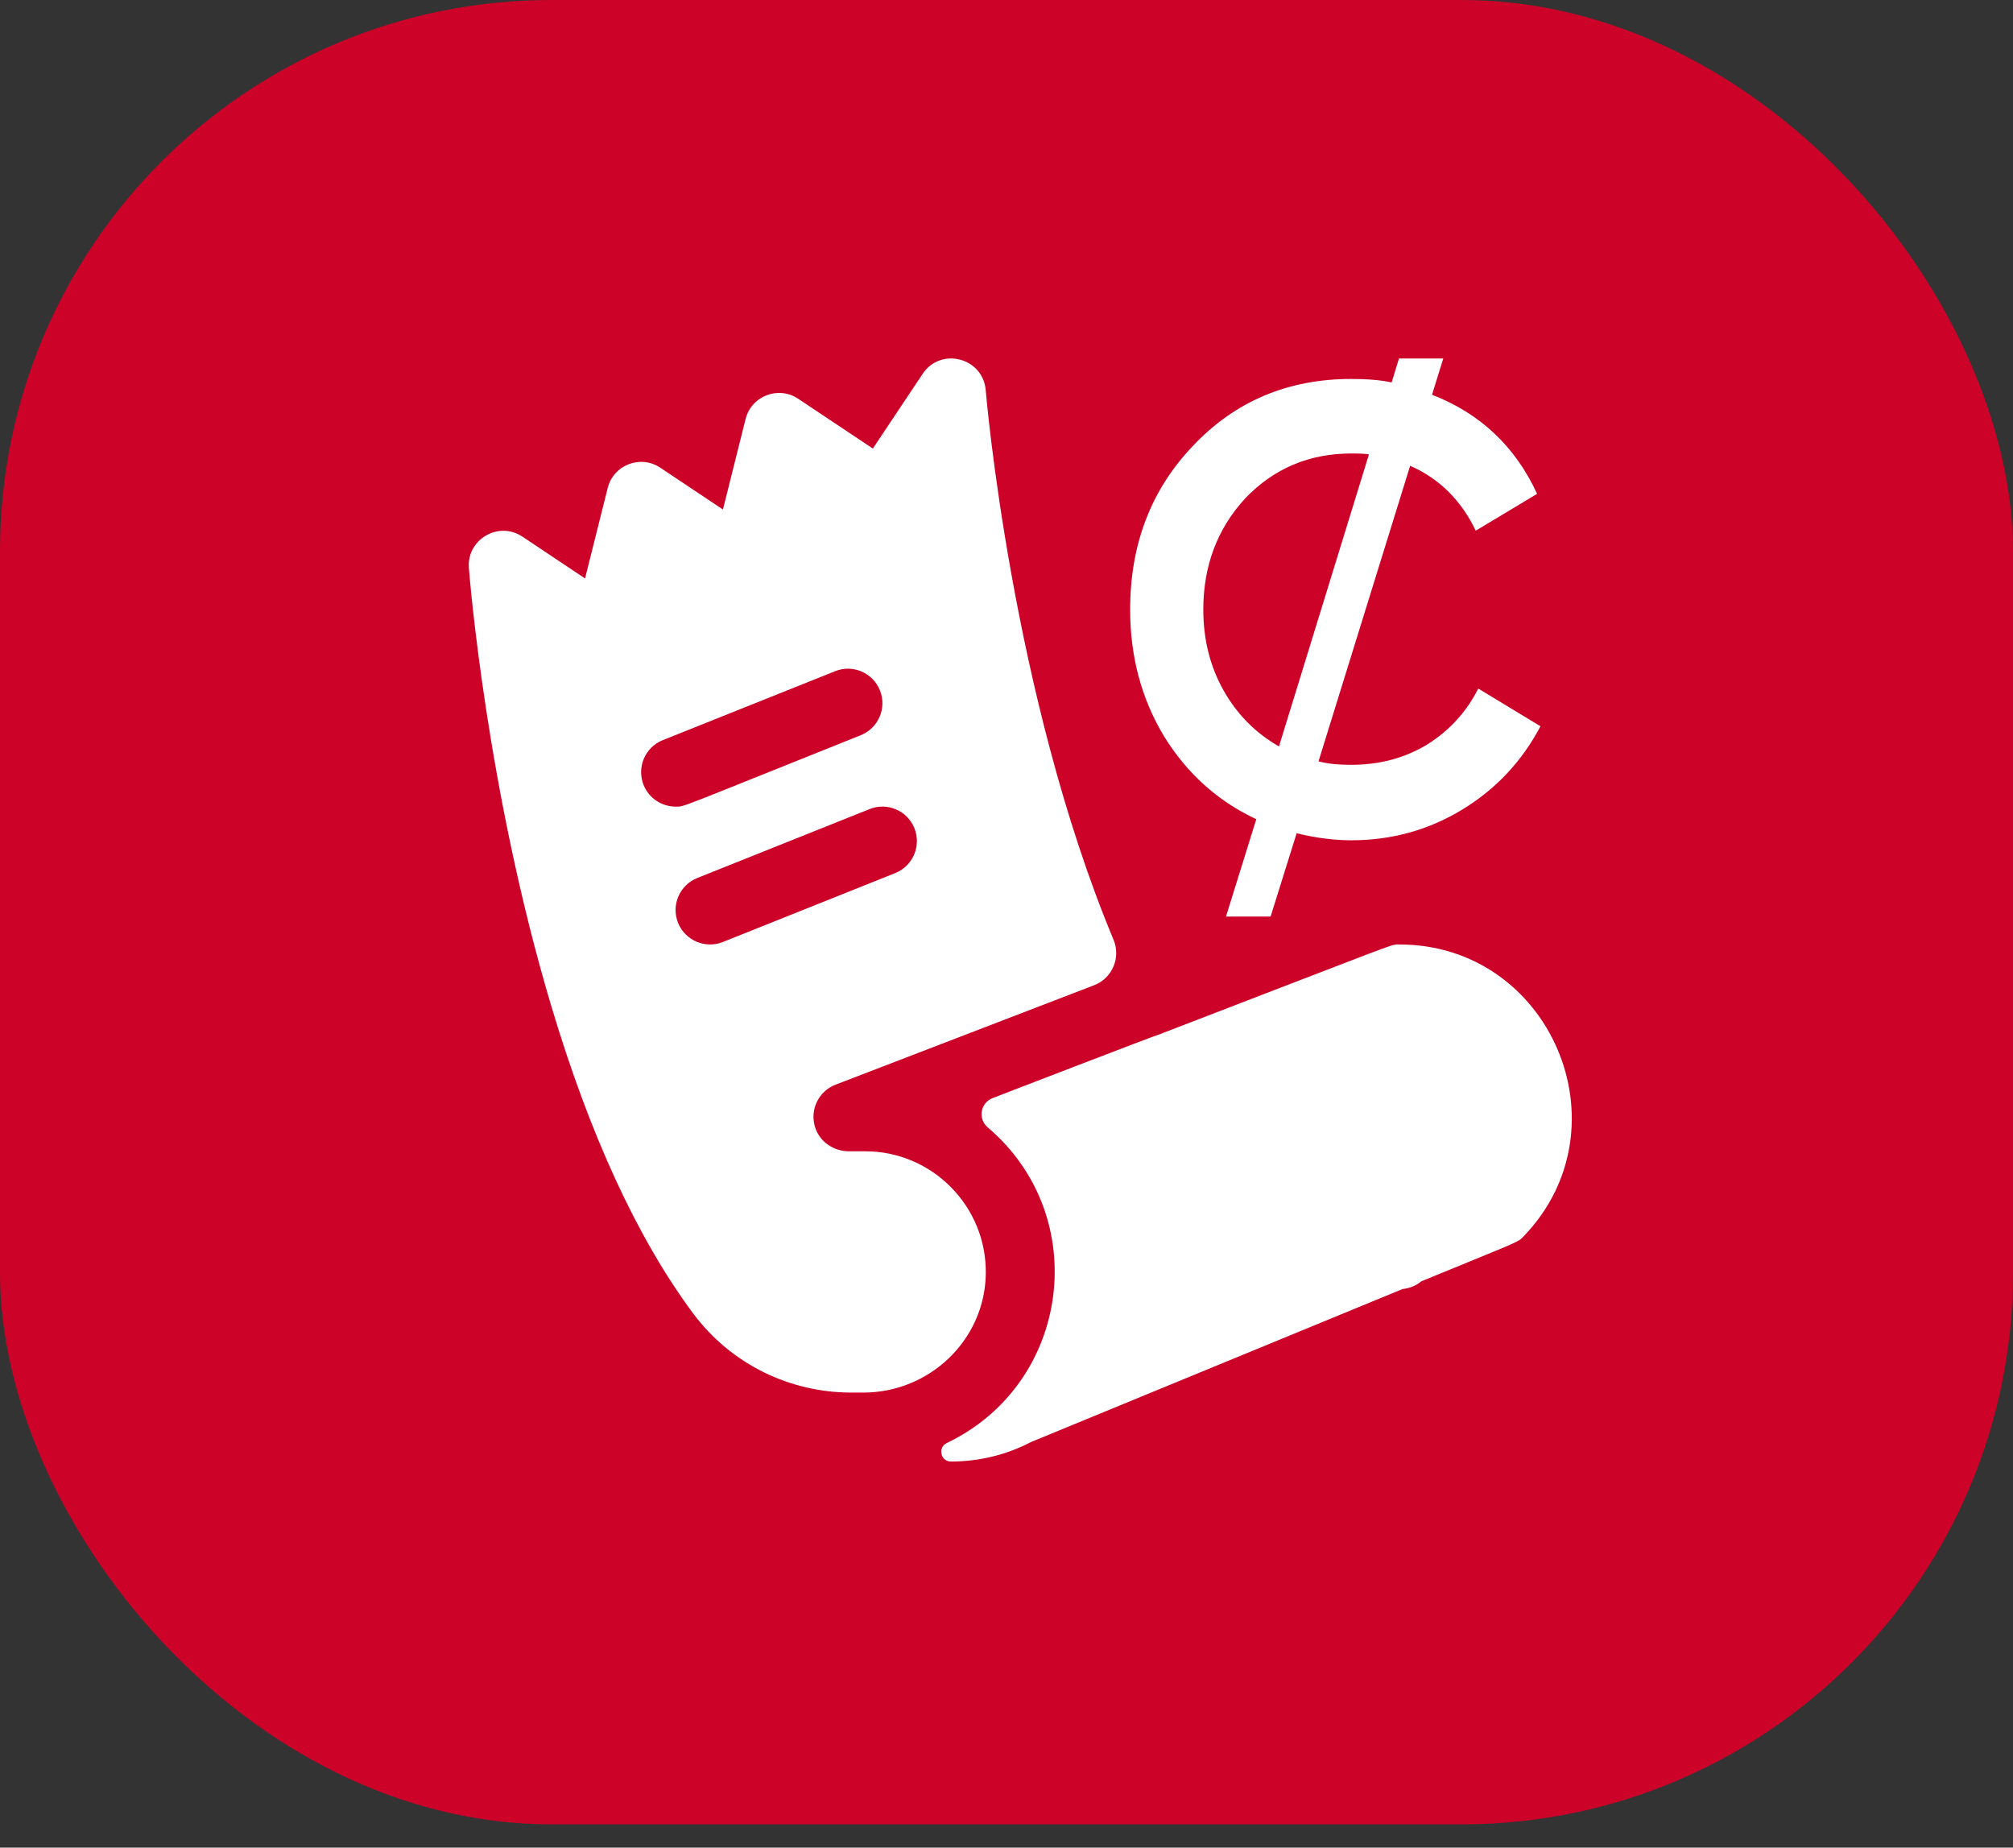
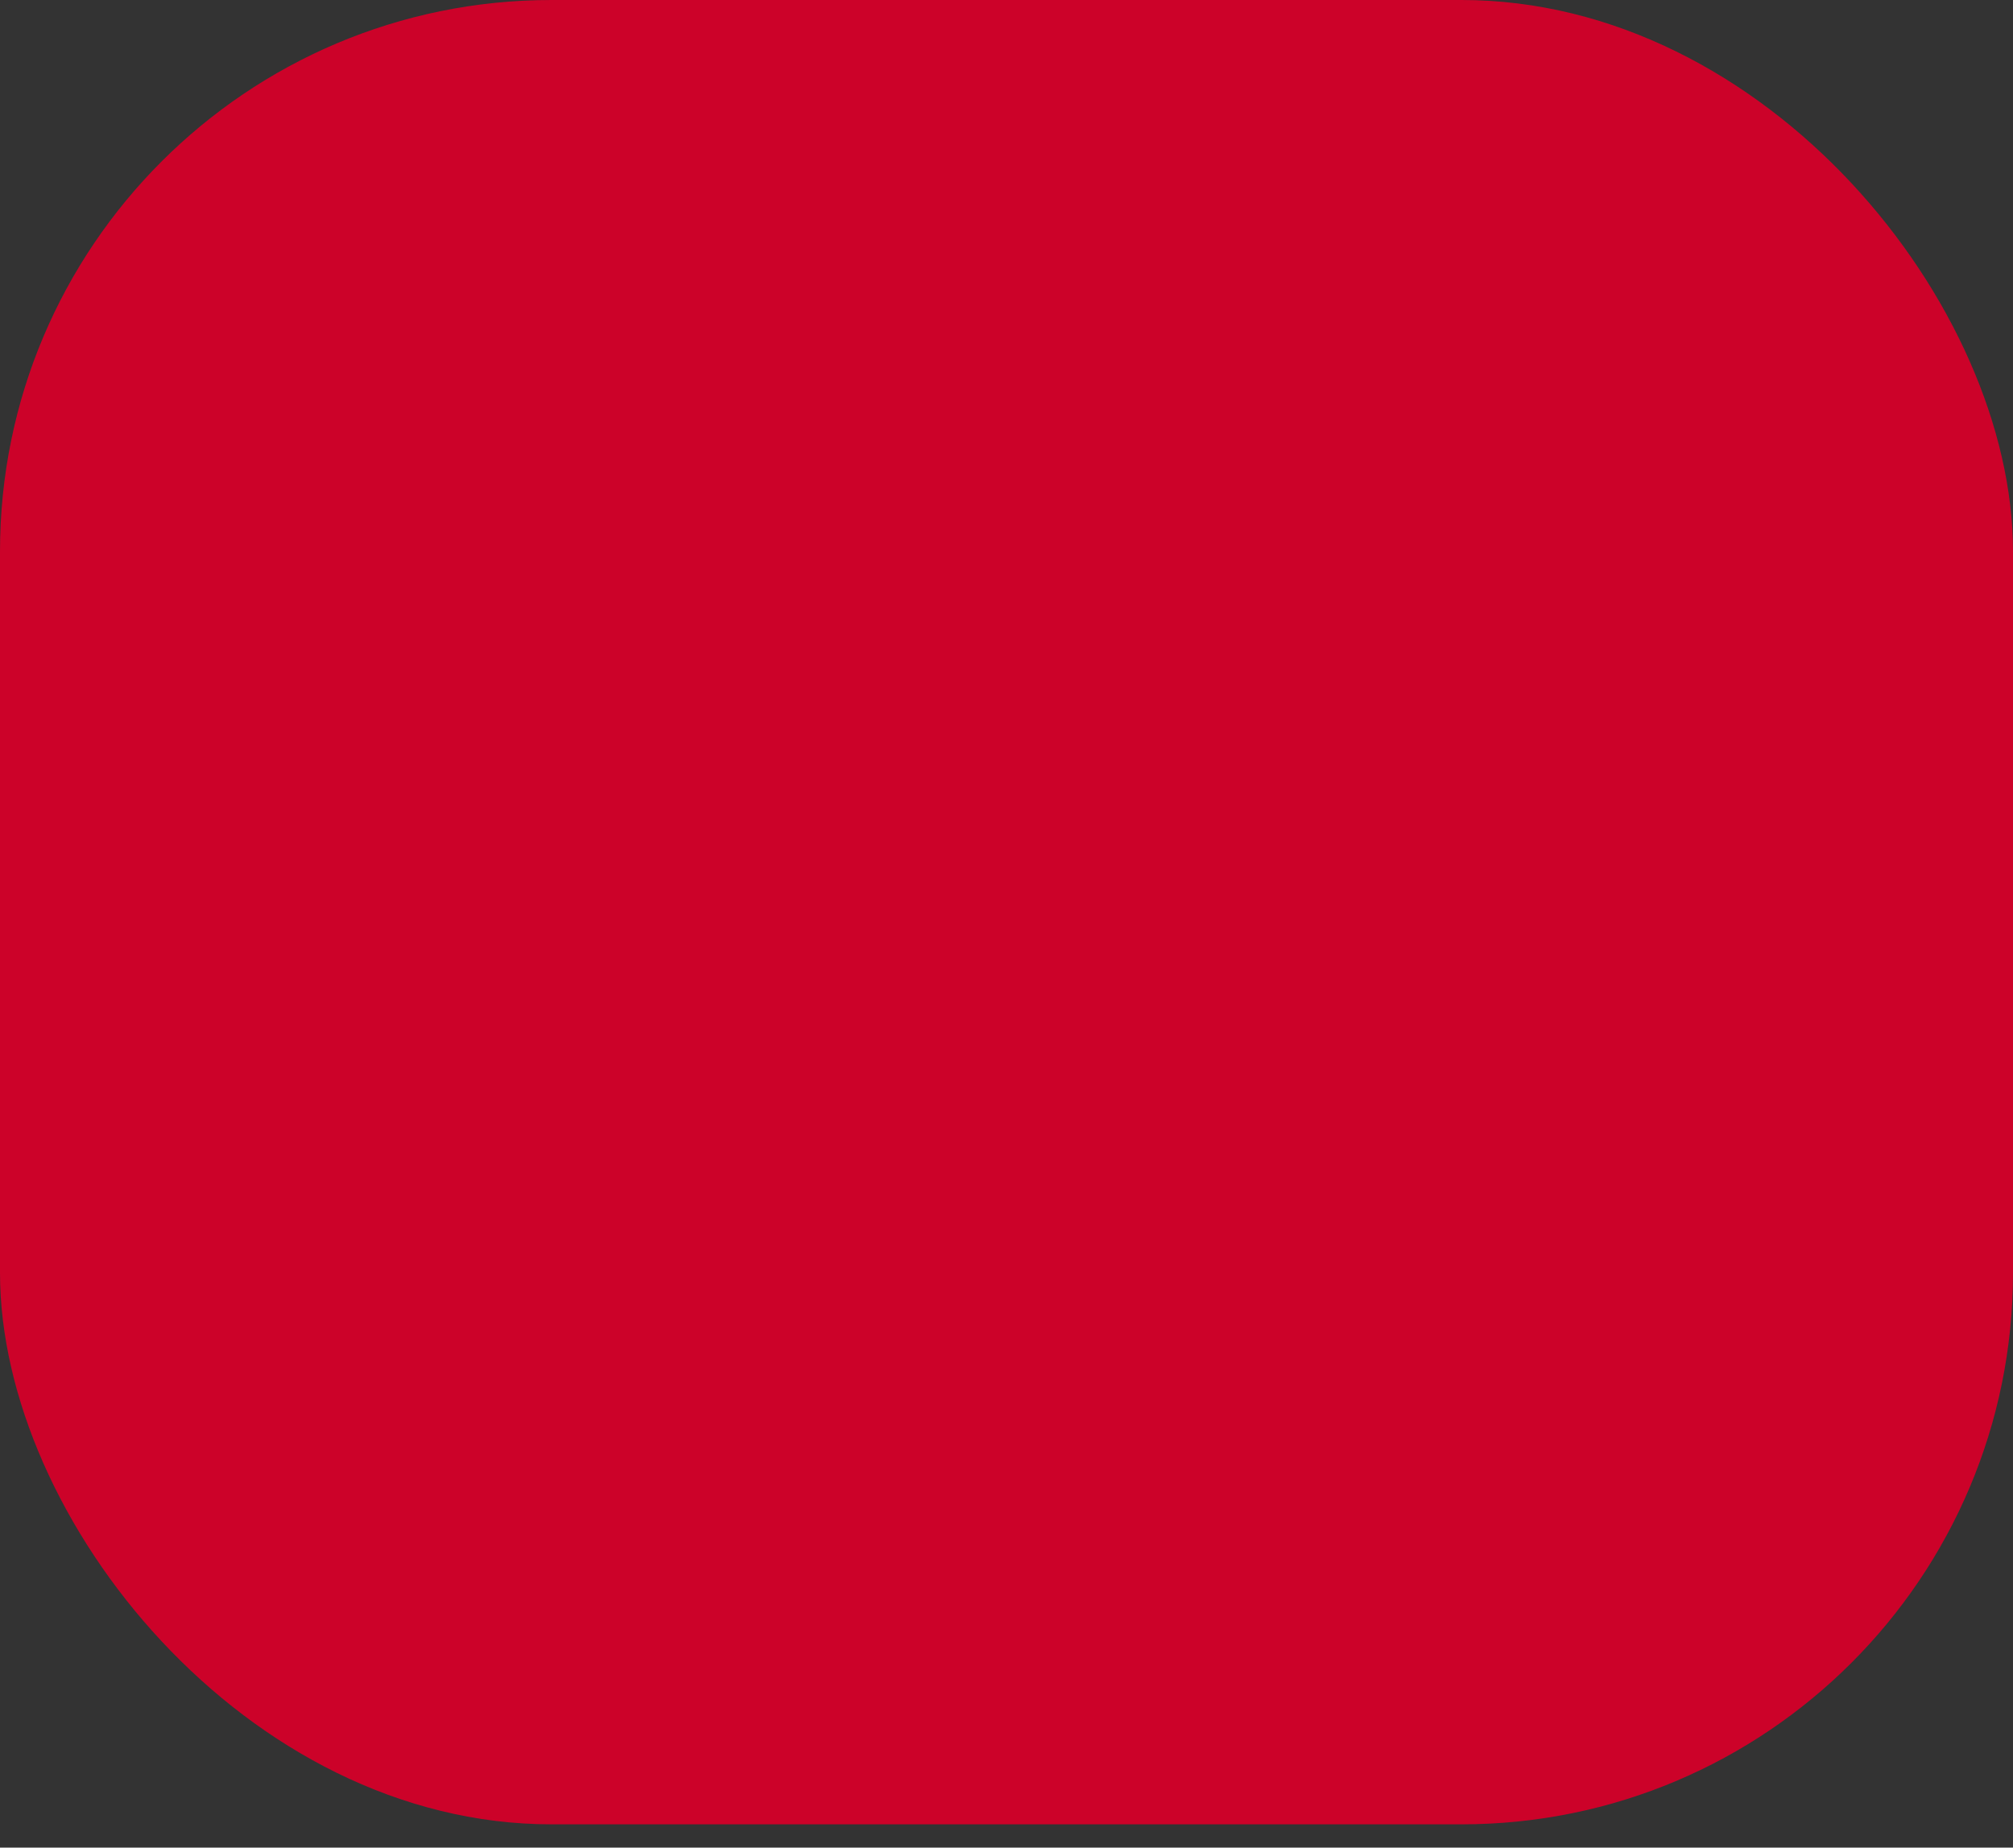
<svg xmlns="http://www.w3.org/2000/svg" width="73" height="67" viewBox="0 0 73 67" fill="none">
  <rect x="0" y="0" width="73" height="67" fill="#333333" stroke="none" />
  <rect width="73" height="66.156" rx="20" fill="#CC0229" />
  <g clip-path="url(#clip0_1843_285)">
    <path d="M31.375 41.749H30.784C30.23 41.749 29.723 41.403 29.558 40.875C29.358 40.236 29.692 39.567 30.302 39.333L39.678 35.727C40.336 35.474 40.653 34.727 40.381 34.076C36.682 25.212 35.757 14.278 35.746 14.149C35.651 12.973 34.118 12.571 33.46 13.556L31.653 16.266L28.944 14.46C28.227 13.981 27.247 14.357 27.038 15.197L26.217 18.476L23.944 16.96C23.227 16.481 22.247 16.857 22.038 17.697L21.217 20.976L18.944 19.46C18.078 18.883 16.922 19.559 17.004 20.597C17.029 20.921 17.647 28.633 19.992 36.482C21.388 41.158 23.115 44.902 25.123 47.611C26.532 49.51 28.691 50.499 30.873 50.499H31.309C33.71 50.499 35.713 48.593 35.749 46.192C35.787 43.749 33.81 41.749 31.375 41.749ZM23.339 28.464C23.083 27.823 23.395 27.096 24.036 26.839L30.286 24.339C30.927 24.082 31.654 24.394 31.911 25.036C32.167 25.676 31.855 26.404 31.214 26.661C24.446 29.368 24.845 29.25 24.5 29.25C24.005 29.25 23.535 28.953 23.339 28.464ZM26.214 34.16C25.582 34.413 24.849 34.112 24.589 33.464C24.333 32.823 24.645 32.096 25.286 31.839L31.536 29.339C32.177 29.082 32.904 29.394 33.161 30.036C33.417 30.676 33.105 31.404 32.464 31.661L26.214 34.16ZM50.75 34.25C50.423 34.25 51.069 34.038 42.032 37.514C42.021 37.495 35.986 39.825 35.996 39.821C35.552 39.992 35.456 40.575 35.82 40.883C39.623 44.113 38.833 50.175 34.333 52.33C33.998 52.49 34.11 52.999 34.483 52.999C35.52 53.001 36.517 52.748 37.387 52.293L50.866 46.743C51.122 46.72 51.357 46.619 51.544 46.464C55.197 44.961 55.026 45.071 55.274 44.812C59.05 40.853 56.221 34.25 50.75 34.25Z" fill="white" />
    <path d="M53.608 24.969L55.864 26.336C55.194 27.608 54.248 28.615 53.029 29.357C51.809 30.099 50.467 30.471 49.004 30.471C48.374 30.471 47.713 30.386 47.022 30.216L46.077 33.237H44.46L45.558 29.707C44.156 29.05 43.038 28.043 42.204 26.686C41.391 25.329 40.984 23.802 40.984 22.106C40.984 19.732 41.747 17.749 43.271 16.159C44.796 14.548 46.707 13.742 49.004 13.742C49.593 13.742 50.081 13.784 50.467 13.869L51.352 10.975H52.968L51.931 14.314C53.679 14.993 54.95 16.191 55.742 17.908L53.517 19.244C52.988 18.141 52.195 17.357 51.138 16.89L47.815 27.608C48.12 27.693 48.516 27.735 49.004 27.735C50.02 27.735 50.935 27.492 51.748 27.004C52.561 26.495 53.181 25.817 53.608 24.969ZM43.637 22.106C43.637 23.188 43.881 24.163 44.369 25.032C44.857 25.901 45.528 26.58 46.381 27.068L49.644 16.477C49.542 16.456 49.329 16.445 49.004 16.445C47.479 16.445 46.199 16.986 45.162 18.067C44.145 19.17 43.637 20.516 43.637 22.106Z" fill="white" />
  </g>
  <defs>
    <clipPath id="clip0_1843_285">
-       <rect width="40" height="40" fill="white" transform="translate(17 13)" />
-     </clipPath>
+       </clipPath>
  </defs>
</svg>